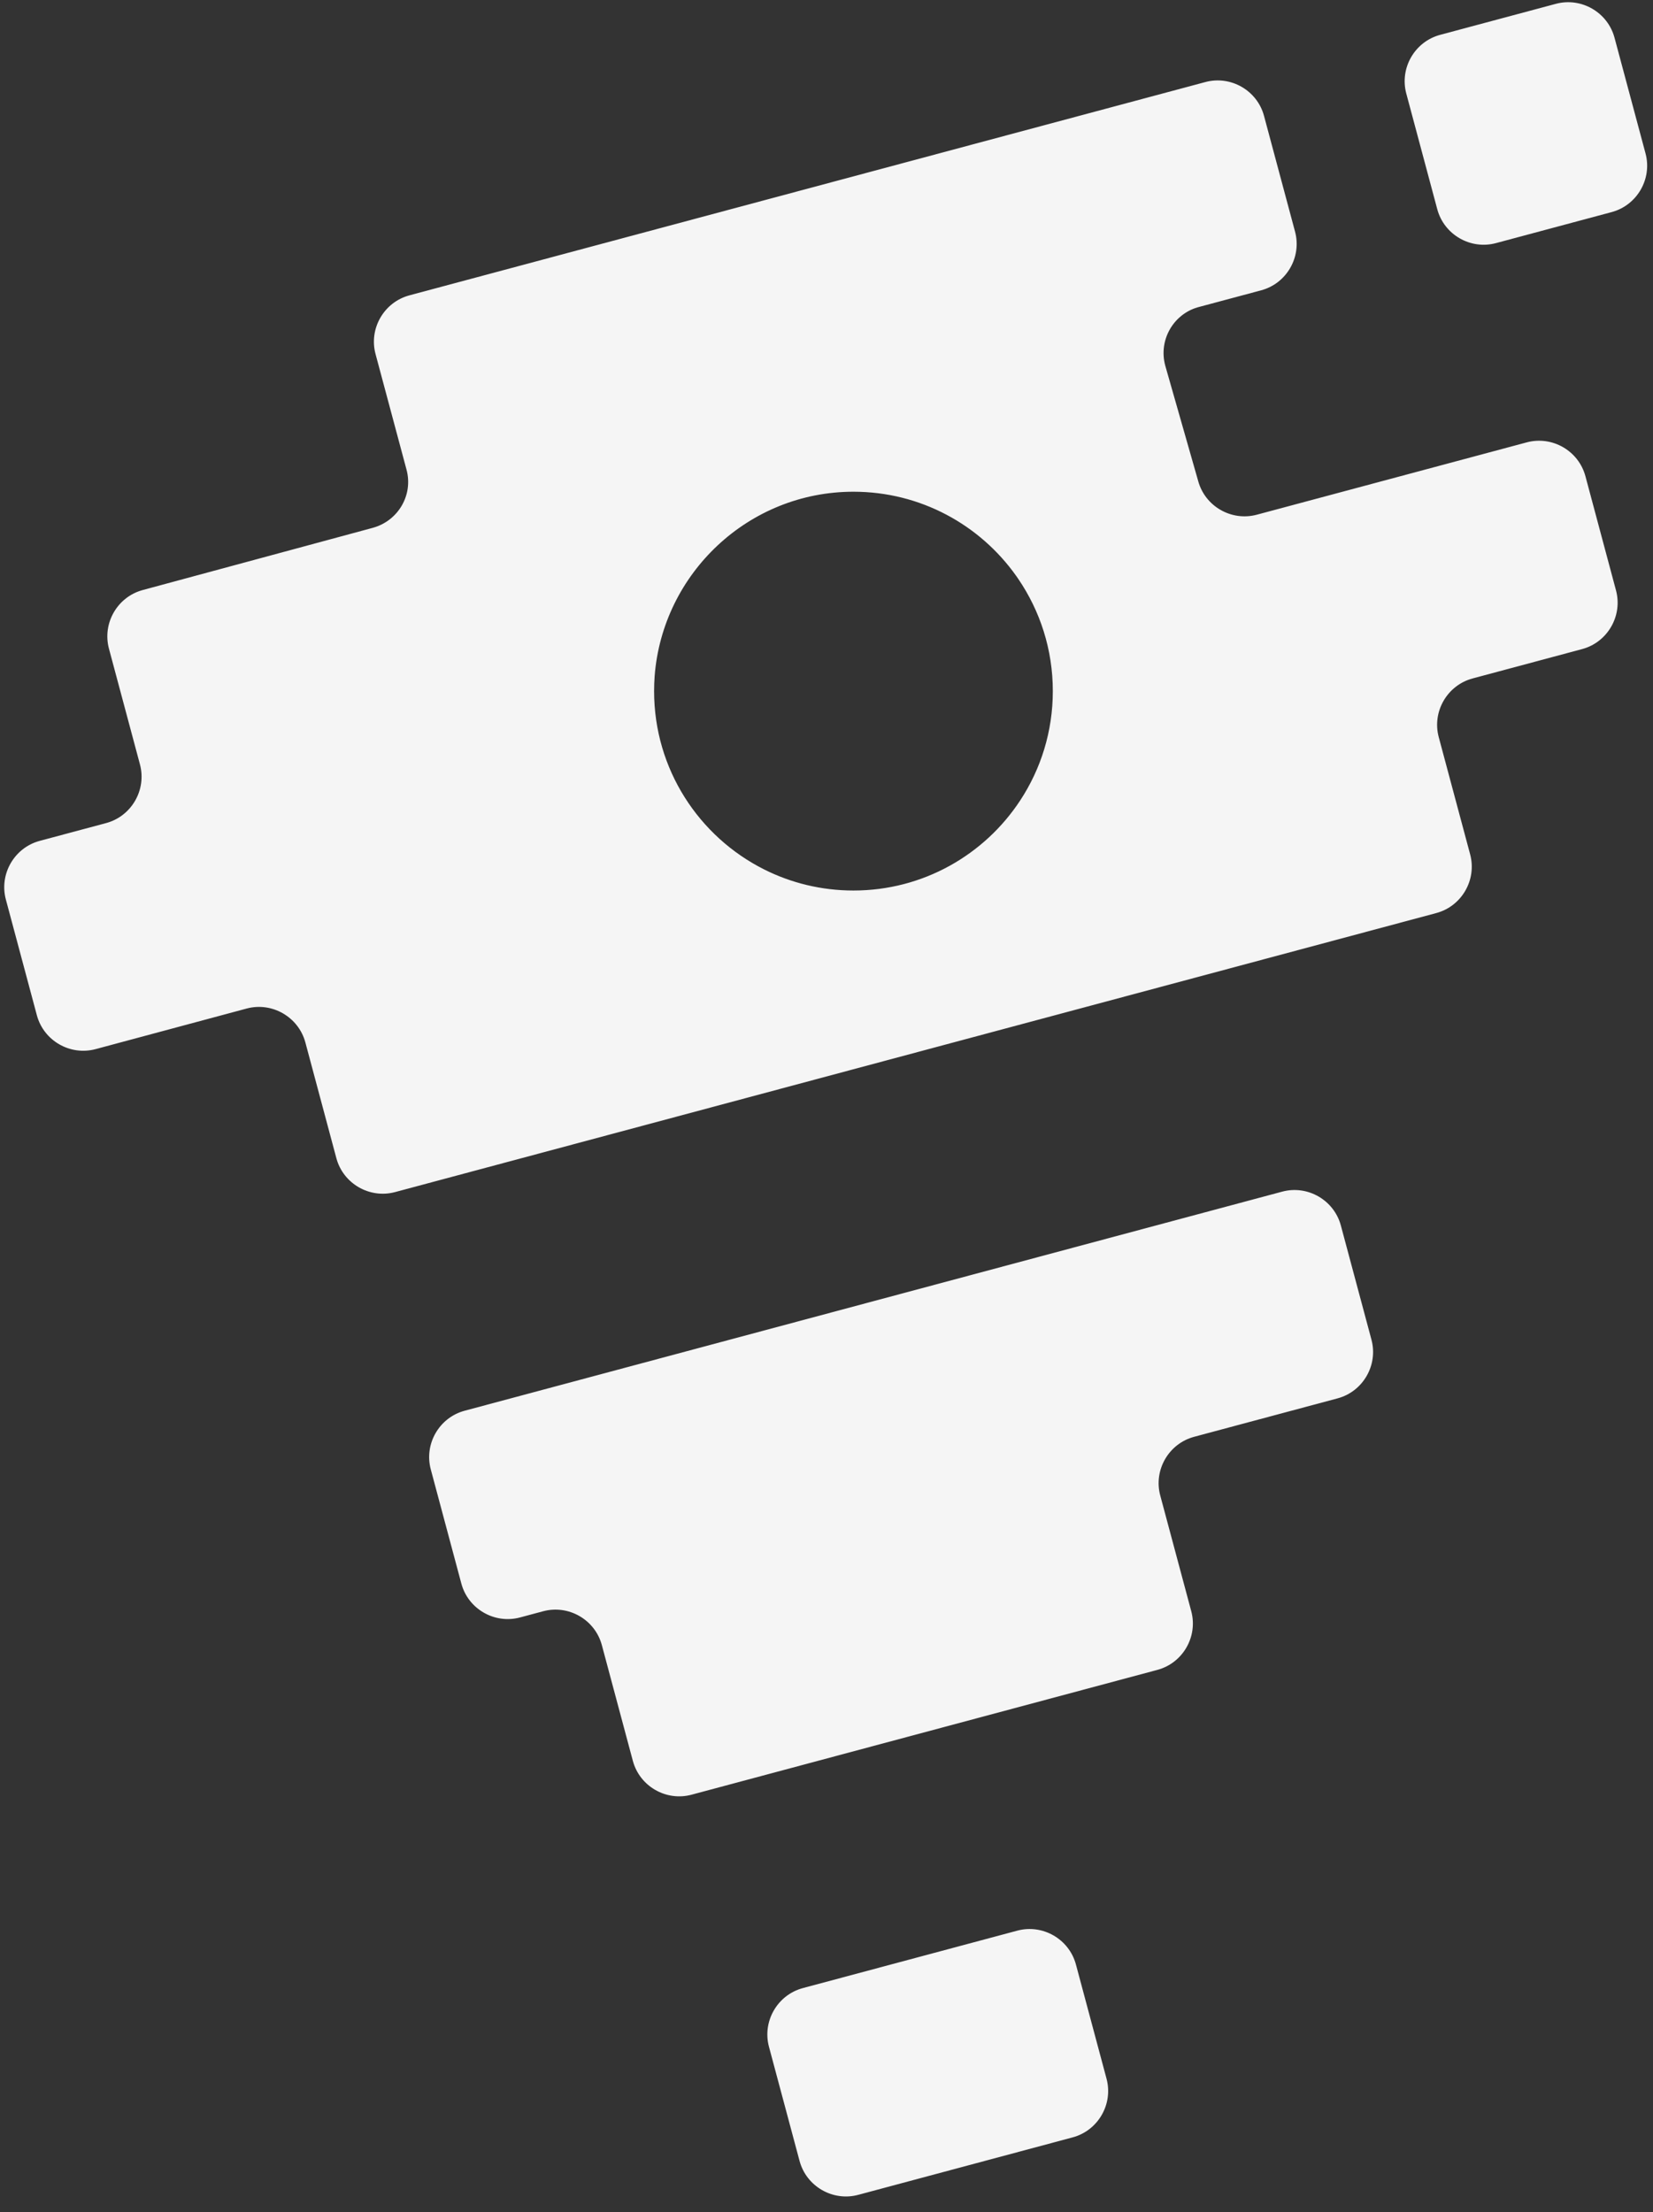
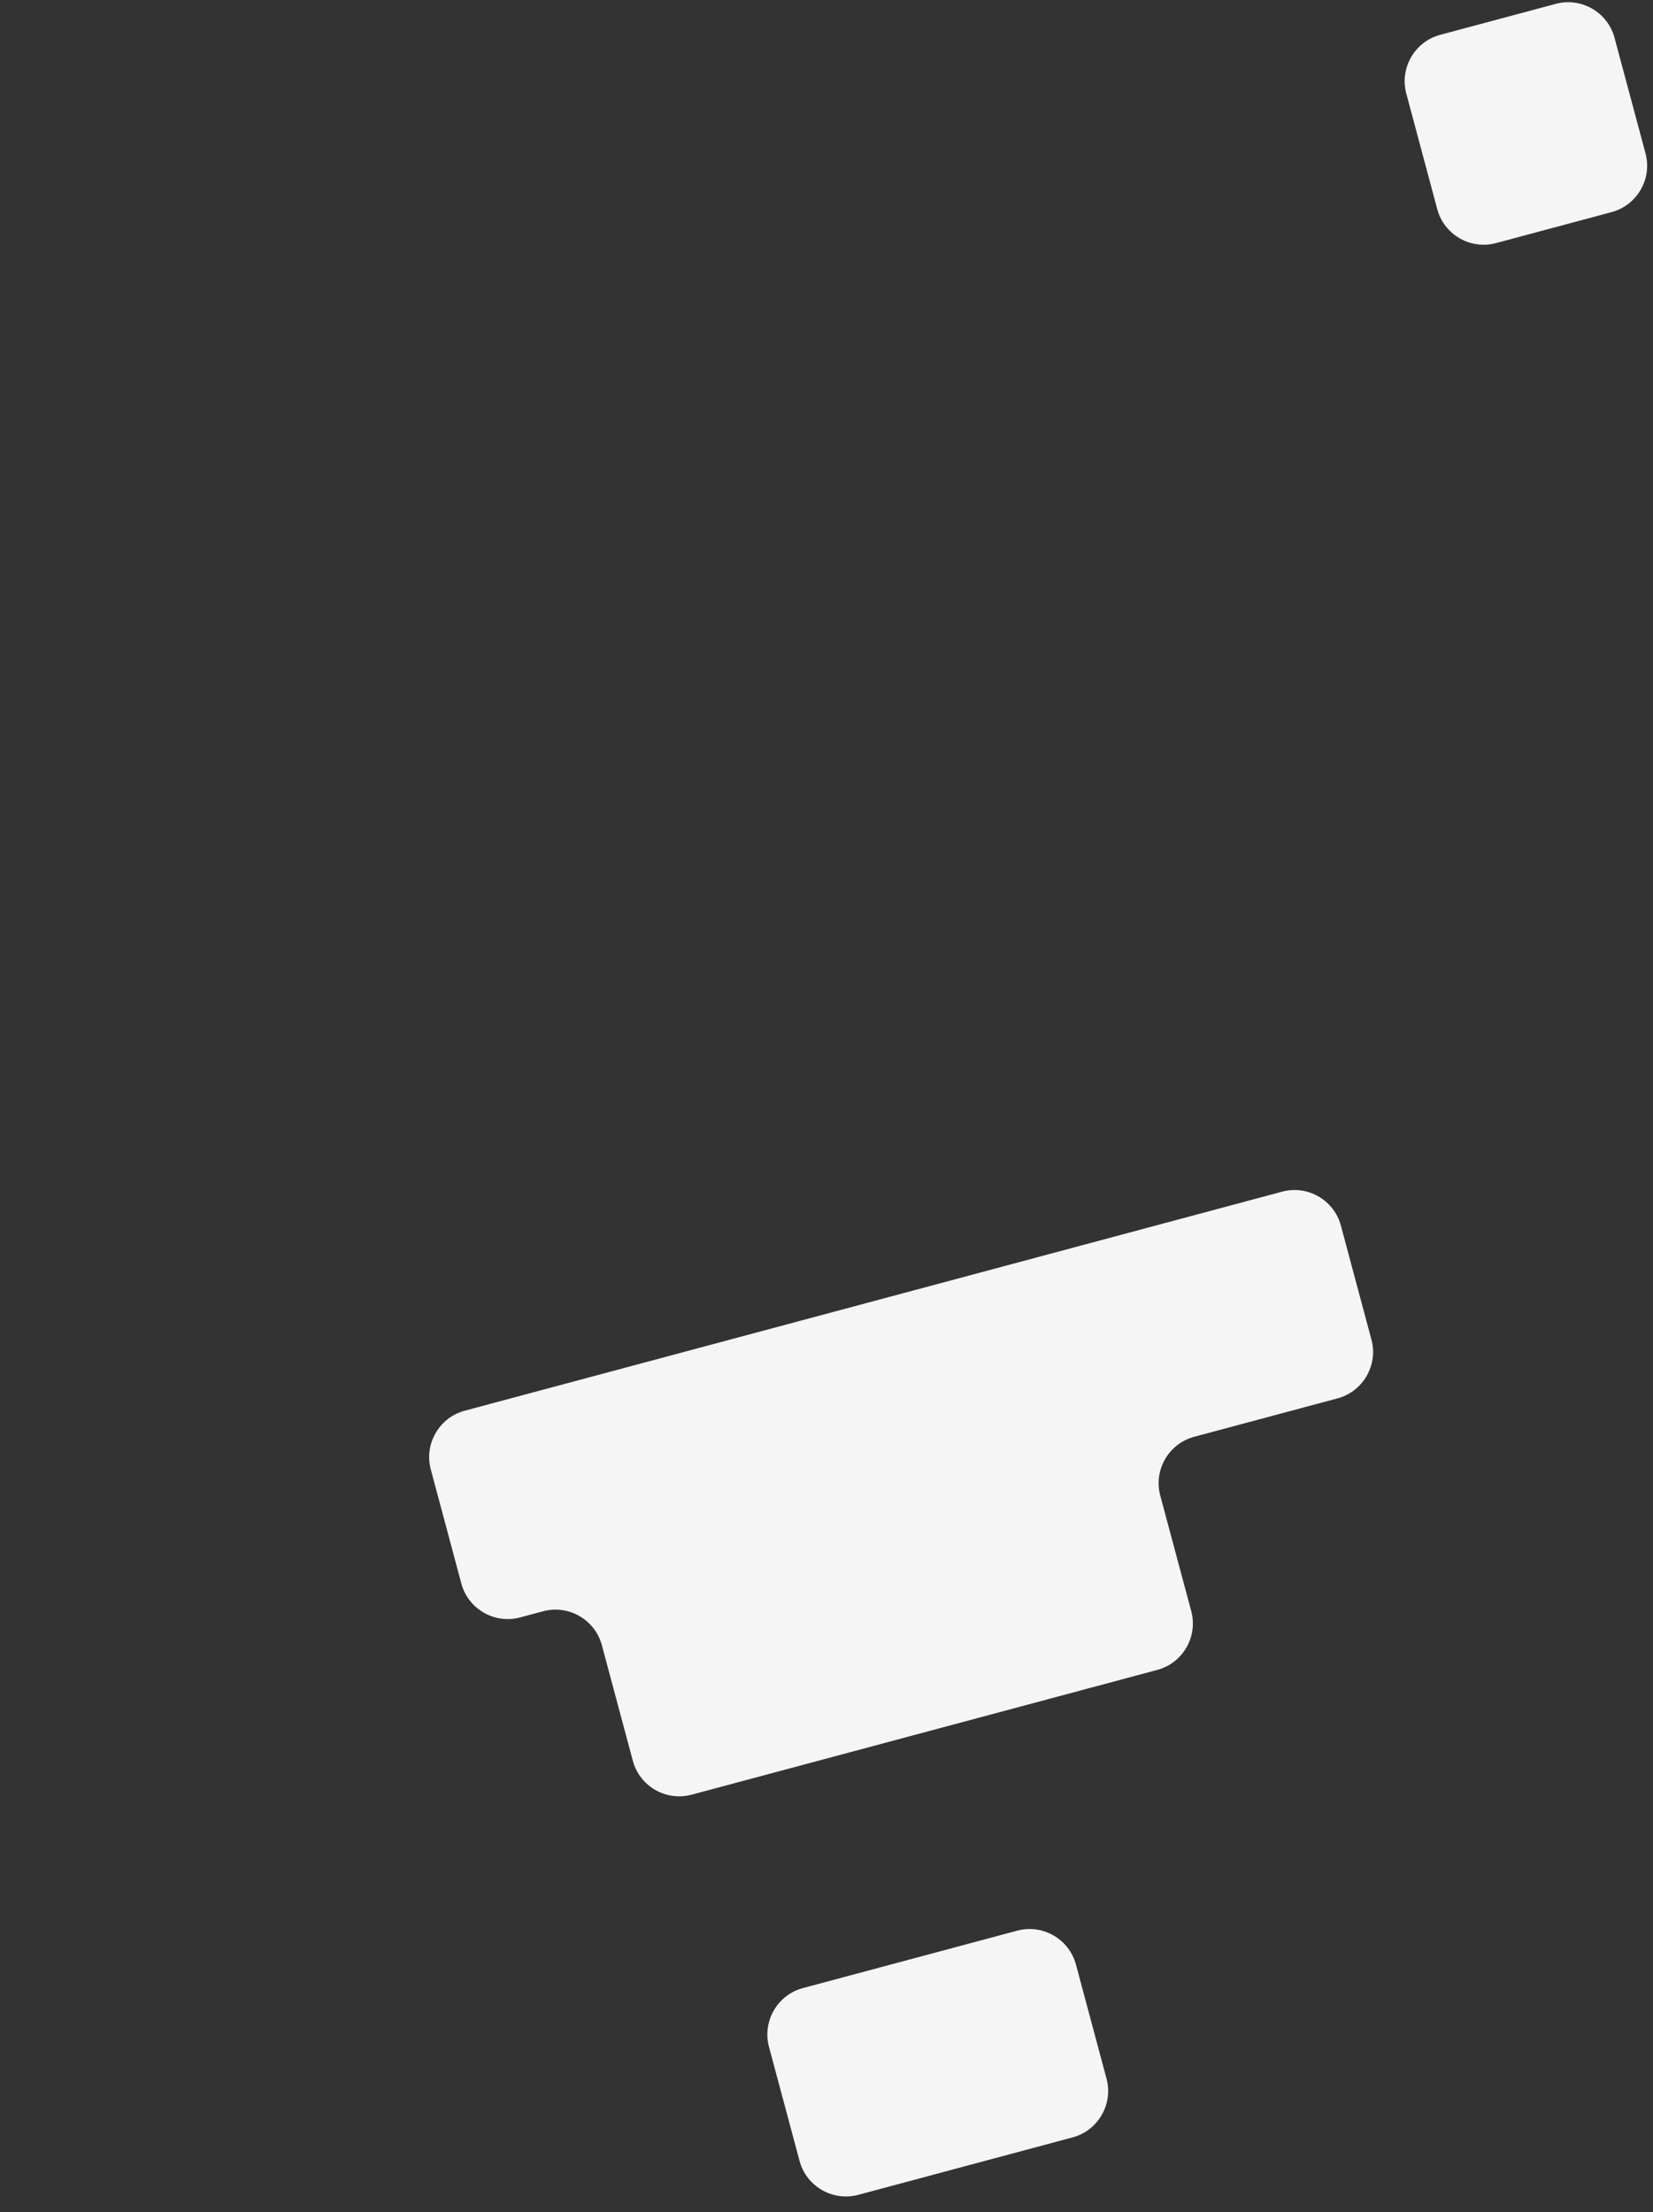
<svg xmlns="http://www.w3.org/2000/svg" width="71px" height="95px" viewBox="0 0 71 95" version="1.1">
  <rect x="0" y="0" width="71" height="95" fill="#333333" stroke="none" />
  <title>Logo Footer</title>
  <desc>Created with Sketch.</desc>
  <defs />
  <g id="Symbols" stroke="none" stroke-width="1" fill="none" fill-rule="evenodd">
    <g id="Footer" transform="translate(-150, -76)" fill="#F5F5F5">
      <g id="Logo-Footer">
        <g transform="translate(150.182, 76.095)">
          <path d="M70.497,6.494 L69.165,1.525 C68.872,0.432 67.738,-0.223 66.645,0.07 L61.676,1.401 C60.583,1.694 59.928,2.828 60.221,3.922 L61.552,8.891 C61.845,9.984 62.979,10.639 64.072,10.346 L69.042,9.014 C70.135,8.721 70.79,7.587 70.497,6.494" id="Fill-1" />
          <path d="M57.411,52.537 C57.118,51.444 55.984,50.789 54.891,51.082 L19.776,60.491 C18.682,60.784 18.028,61.918 18.321,63.011 L19.634,67.914 C19.927,69.007 21.061,69.662 22.155,69.369 L23.148,69.103 C24.242,68.81 25.376,69.465 25.669,70.558 L27,75.527 C27.293,76.62 28.427,77.275 29.52,76.982 L49.53,71.621 C50.623,71.328 51.278,70.194 50.985,69.101 L49.653,64.131 C49.36,63.038 50.015,61.904 51.108,61.611 L57.27,59.96 C58.363,59.667 59.018,58.533 58.725,57.44 L57.411,52.537 Z" id="Fill-3" />
          <path d="M46.032,84.275 C45.739,83.182 44.605,82.527 43.512,82.82 L34.302,85.287 C33.209,85.58 32.554,86.715 32.847,87.808 L34.161,92.711 C34.454,93.804 35.588,94.459 36.681,94.166 L45.891,91.698 C46.984,91.405 47.639,90.271 47.346,89.178 L46.032,84.275 Z" id="Fill-5" />
-           <path d="M36.476,38.15 C35.1,38.15 33.799,37.825 32.647,37.248 C29.84,35.842 27.913,32.94 27.913,29.587 C27.913,29.37 27.921,29.155 27.936,28.943 L27.936,28.943 C28.277,24.525 31.971,21.023 36.476,21.023 C39.358,21.023 41.907,22.447 43.459,24.629 C43.488,24.67 43.526,24.725 43.555,24.767 L43.555,24.767 C44.491,26.14 45.039,27.799 45.039,29.587 C45.039,31.32 44.524,32.933 43.638,34.281 C42.108,36.611 39.472,38.15 36.476,38.15 Z M67.916,20.358 C67.623,19.265 66.489,18.61 65.395,18.903 L53.801,22.01 L53.8,22.01 C52.707,22.302 51.573,21.648 51.28,20.555 L49.867,15.604 C49.573,14.507 50.216,13.418 51.241,13.109 L51.404,13.065 L53.988,12.373 C55.081,12.08 55.736,10.946 55.443,9.853 L54.111,4.884 C53.819,3.79 52.684,3.136 51.591,3.429 L17.403,12.589 C16.31,12.882 15.655,14.016 15.948,15.109 L17.28,20.079 C17.573,21.172 16.913,22.283 15.82,22.576 C15.82,22.576 15.783,22.586 15.736,22.599 L5.953,25.244 C4.859,25.537 4.205,26.671 4.498,27.764 L5.829,32.733 C6.122,33.826 5.467,34.961 4.374,35.254 L4.374,35.254 L1.525,36.017 C0.432,36.31 -0.223,37.444 0.07,38.537 L1.401,43.506 C1.694,44.6 2.828,45.254 3.922,44.962 L10.414,43.218 C11.507,42.925 12.642,43.584 12.935,44.677 L14.266,49.646 C14.559,50.739 15.694,51.394 16.787,51.101 L61.509,39.118 C62.602,38.825 63.257,37.691 62.964,36.597 L61.615,31.562 C61.322,30.469 61.977,29.335 63.07,29.042 L67.774,27.781 C68.867,27.488 69.522,26.354 69.229,25.261 L67.916,20.358 Z" id="Fill-7" />
        </g>
      </g>
    </g>
  </g>
</svg>